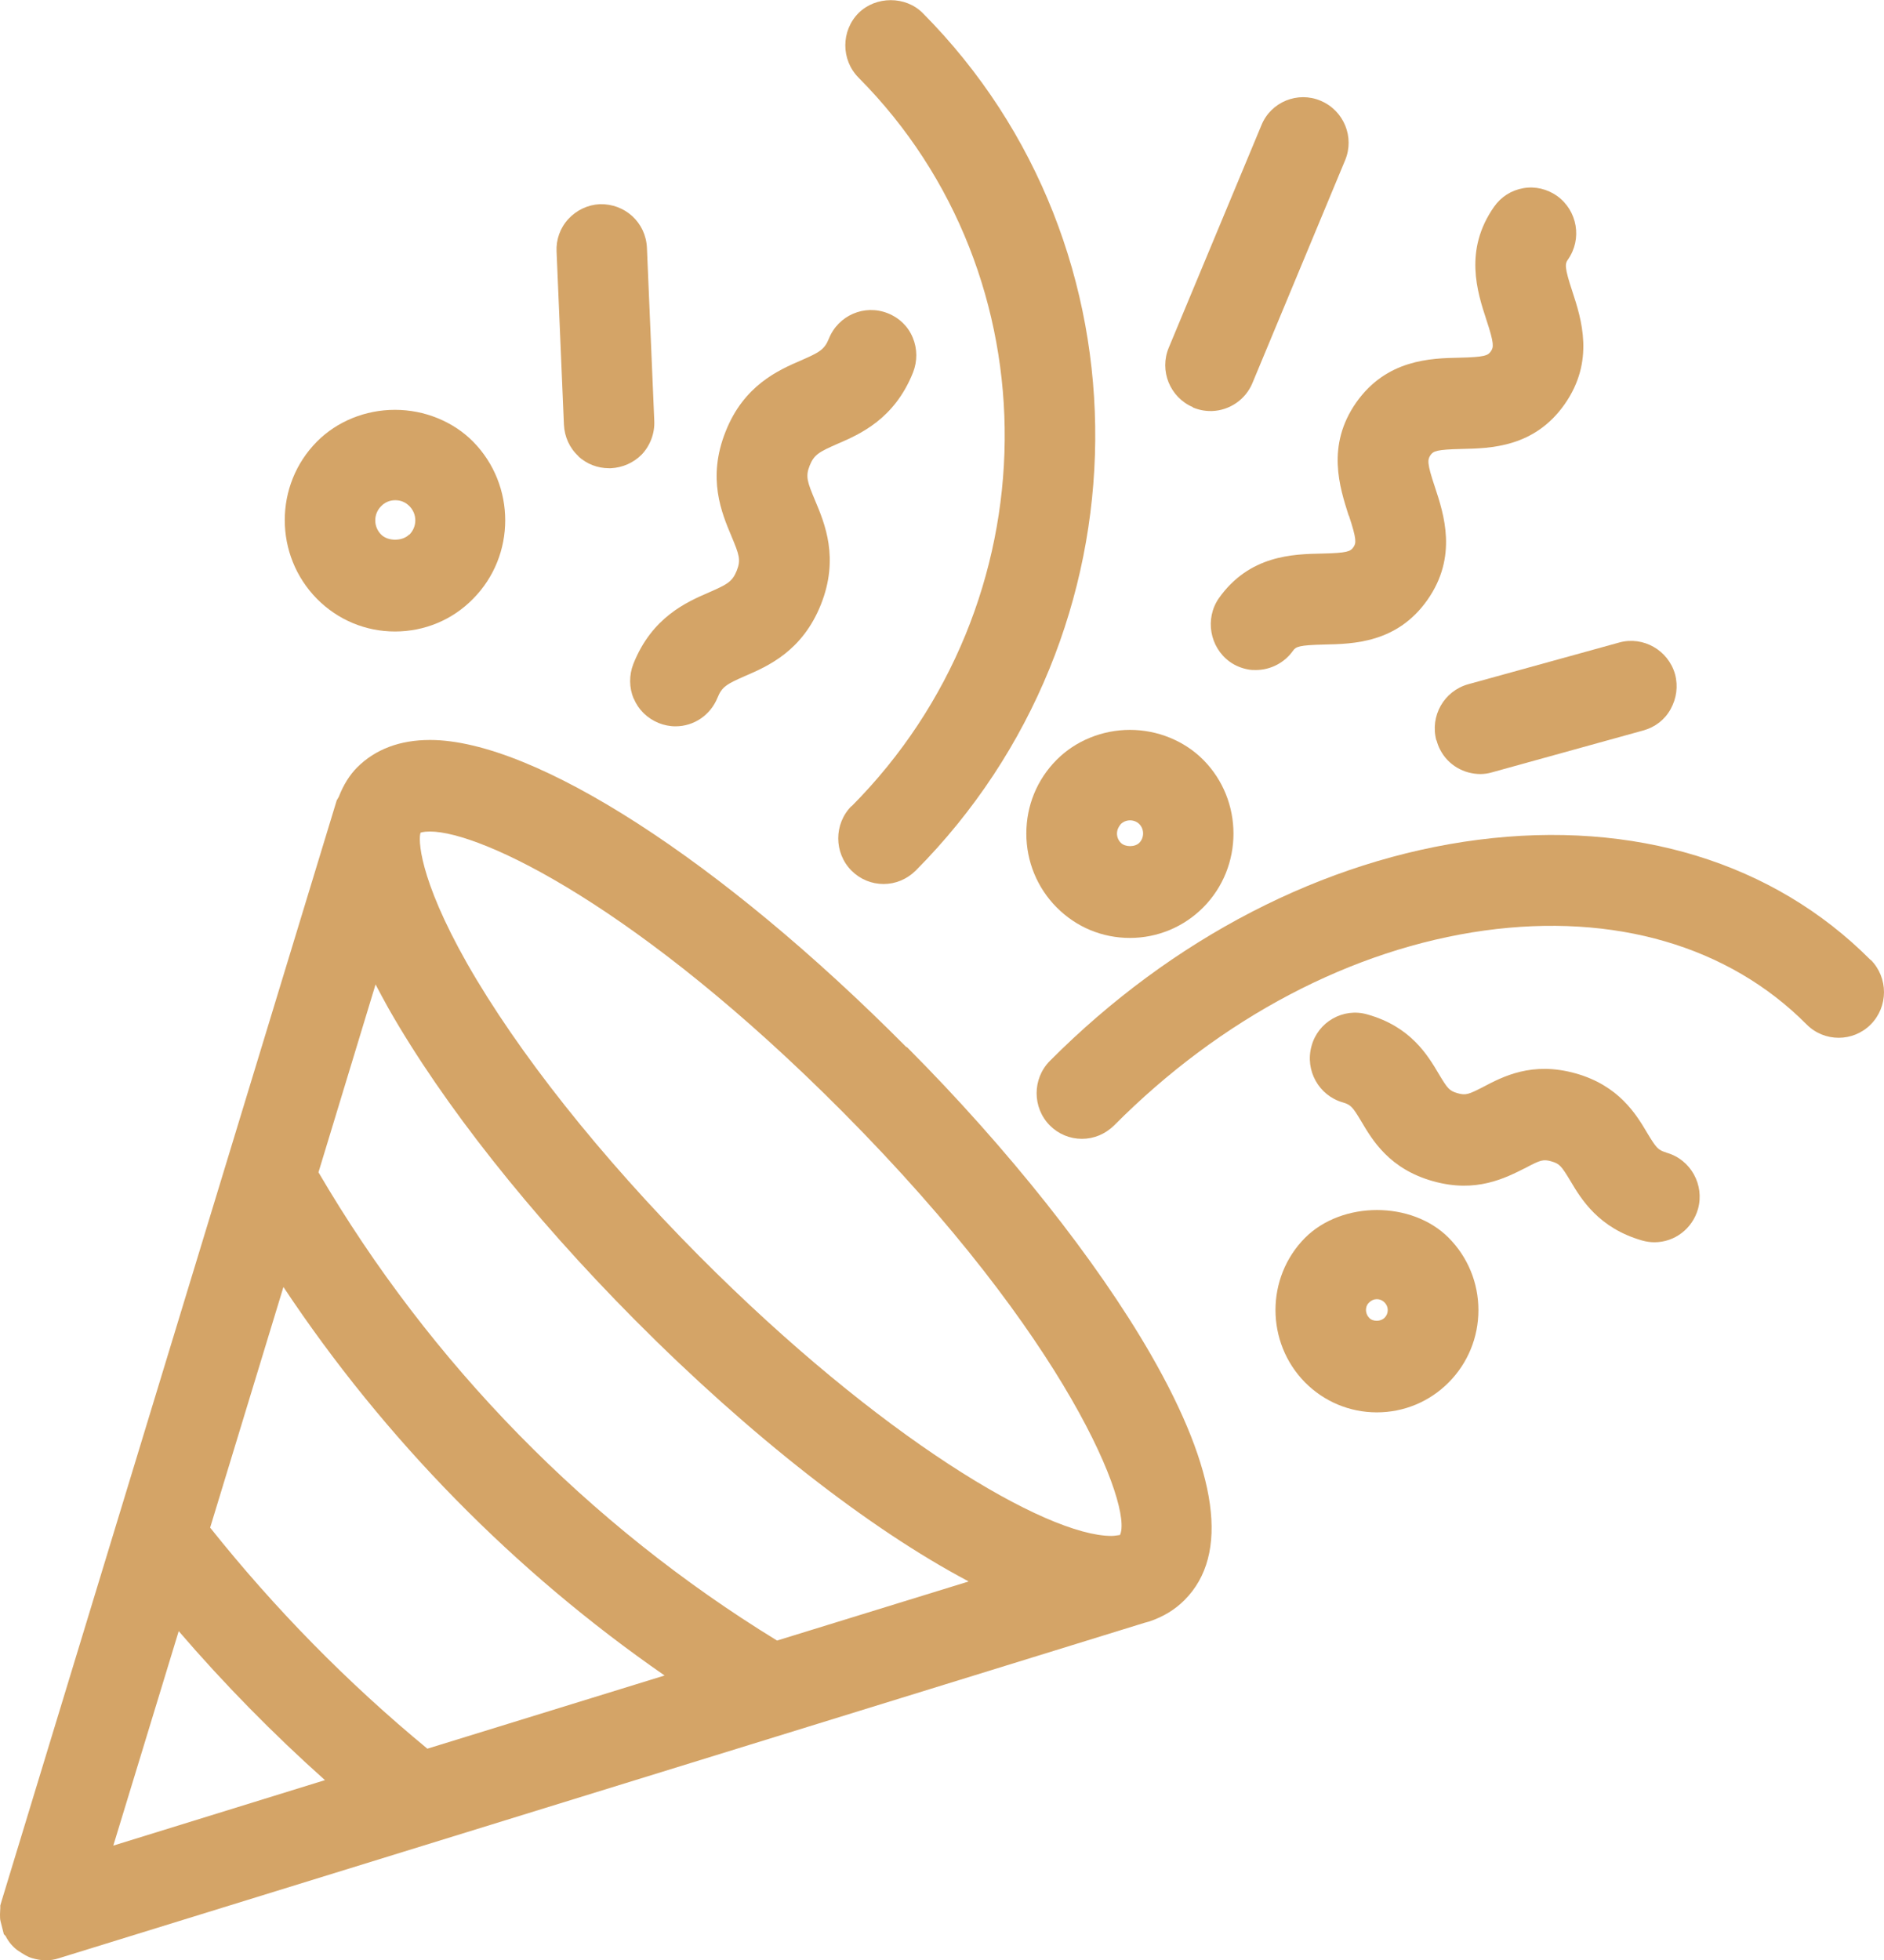
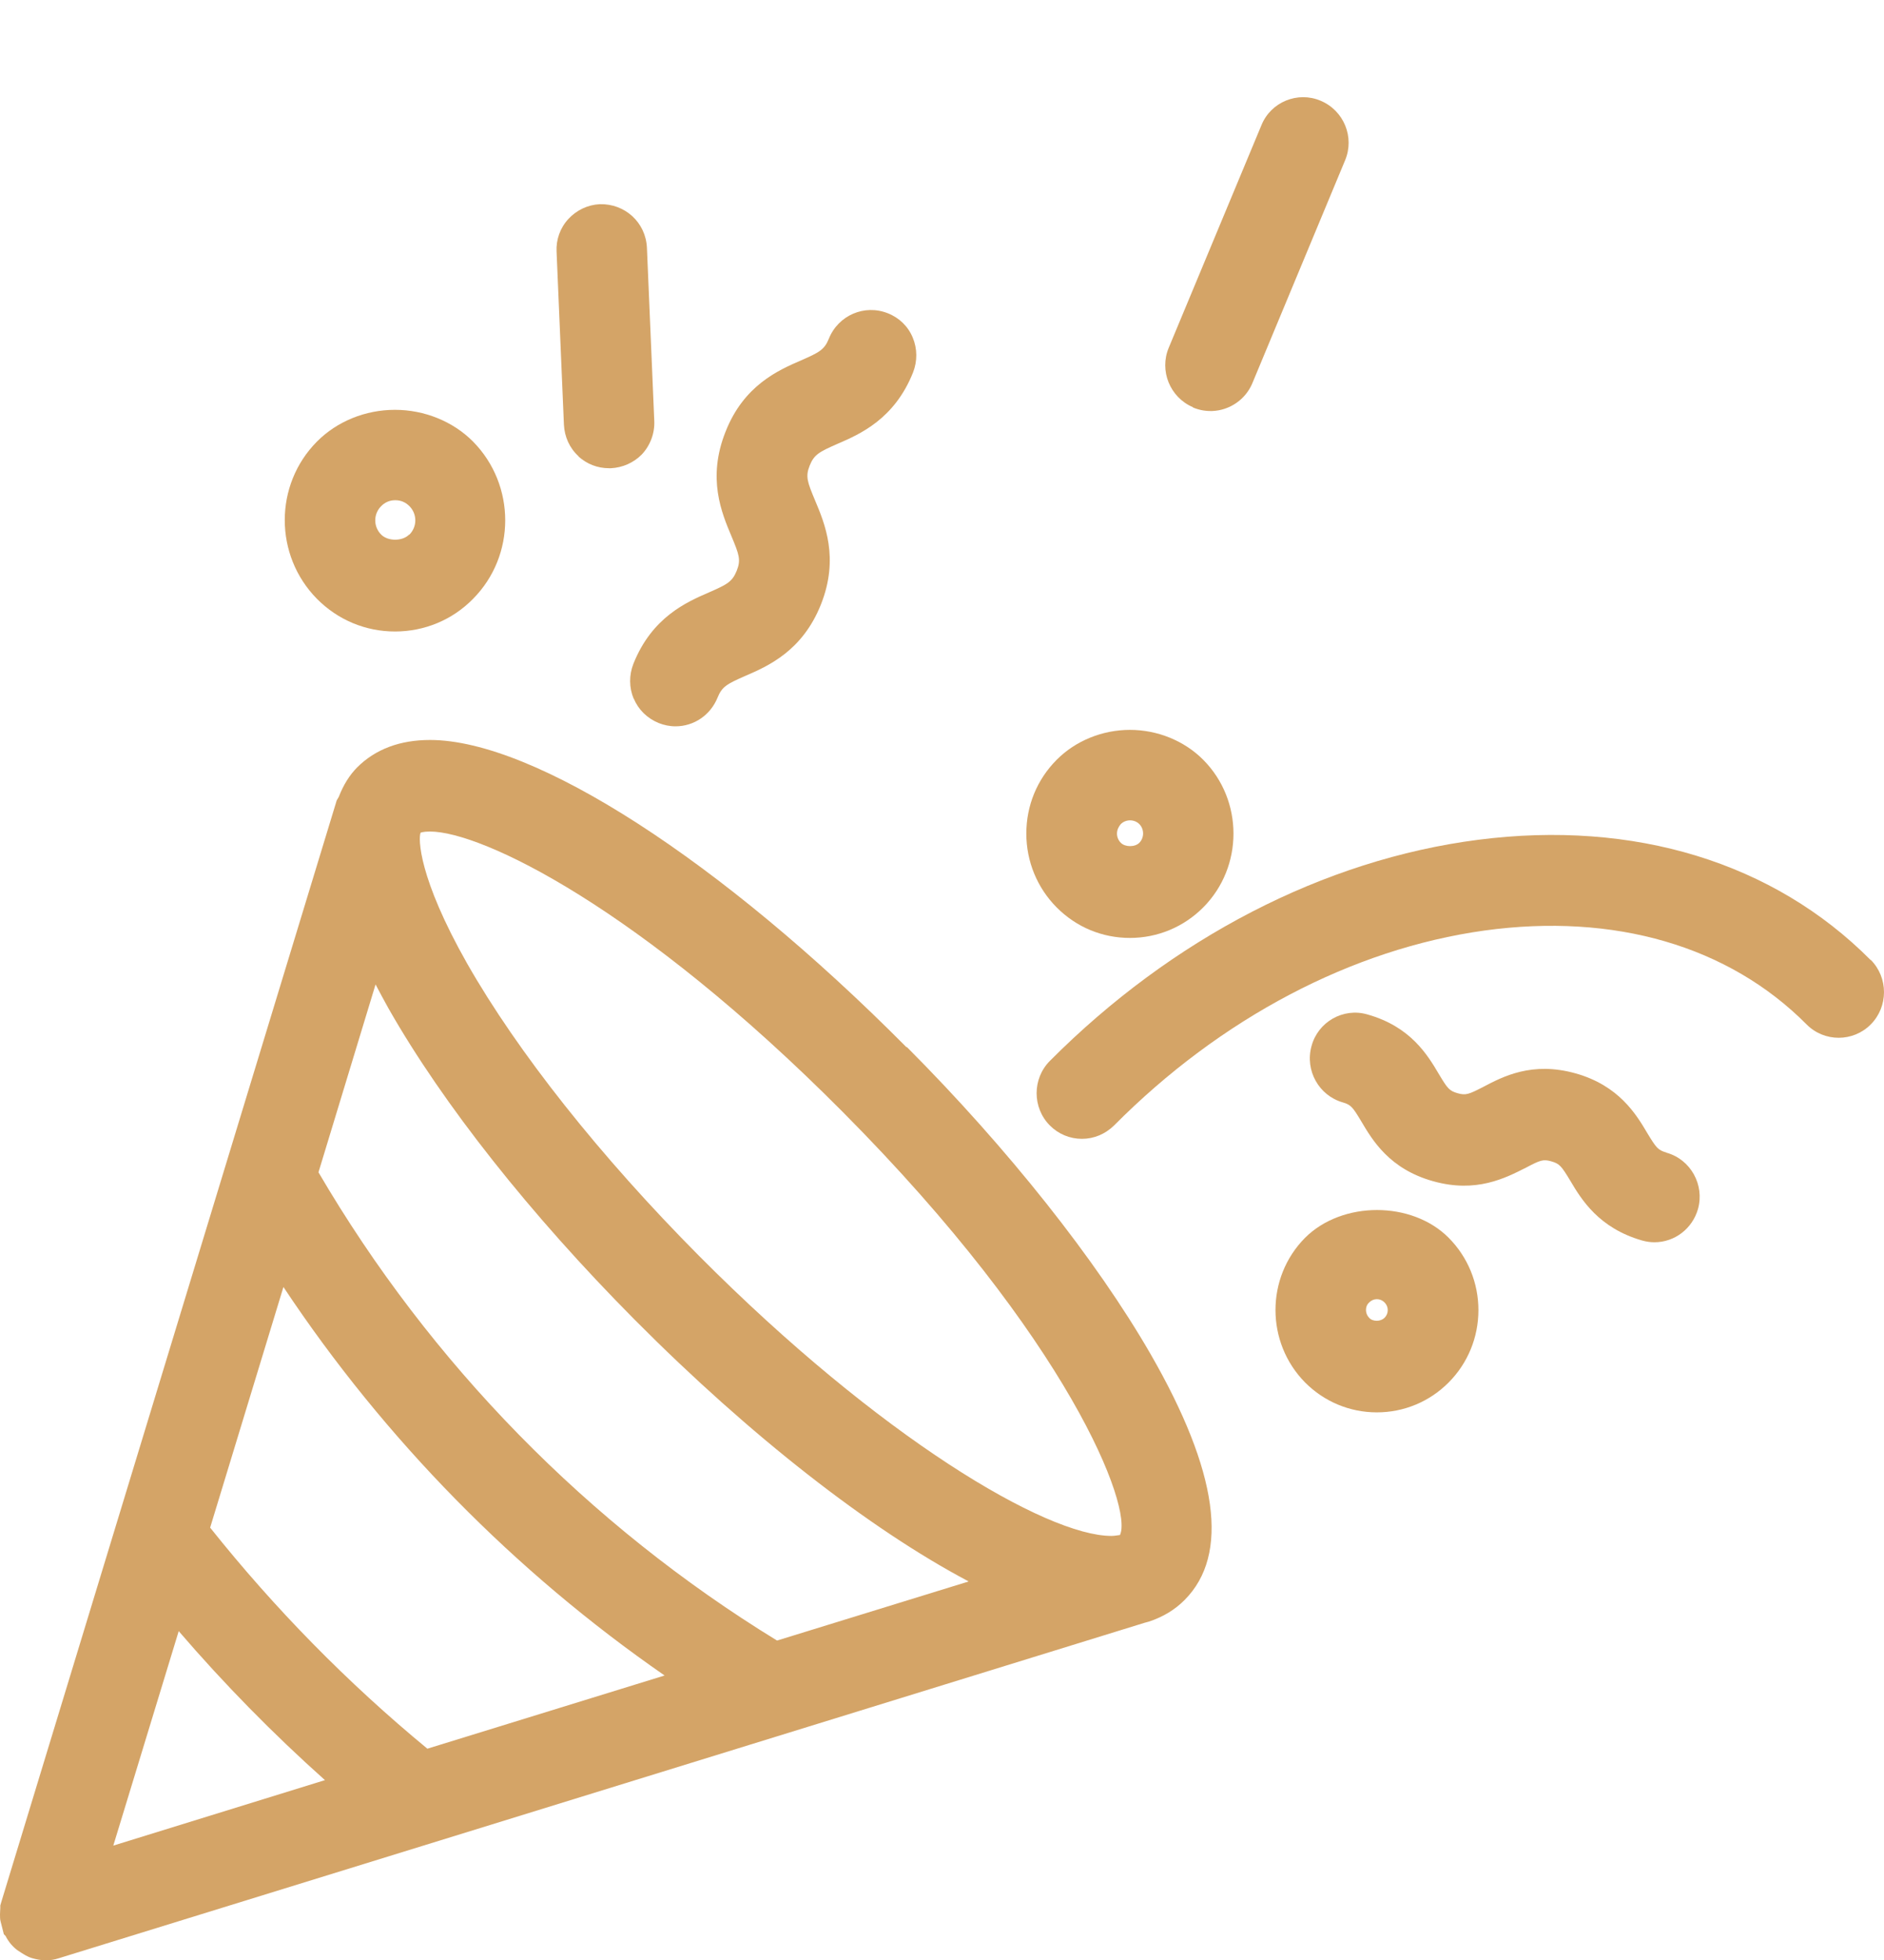
<svg xmlns="http://www.w3.org/2000/svg" width="50" height="52" viewBox="0 0 50 52" fill="none">
  <g clip-path="url(#clip0_110_1512)">
    <path d="M24.051 27.777C19.138 22.831 14.178 19.632 11.412 19.632C10.616 19.632 9.967 19.875 9.483 20.355C9.28 20.559 9.116 20.819 8.991 21.141L8.936 21.235L0.047 50.42L0.008 50.553V50.616C0.008 50.671 0 50.726 0 50.789C0 50.852 0 50.923 0.016 50.978L0.102 51.316L0.148 51.363C0.227 51.52 0.336 51.646 0.461 51.74L0.57 51.811C0.625 51.843 0.719 51.913 0.859 51.953C0.969 51.984 1.086 52.008 1.211 52.008C1.336 52.008 1.445 51.992 1.562 51.953L30.378 43.053L30.495 43.021C30.87 42.896 31.183 42.707 31.44 42.447C32.636 41.245 32.331 39.043 30.534 35.922C29.097 33.43 26.746 30.466 24.074 27.785L24.051 27.777ZM11.412 22.061C12.787 22.061 16.974 24.081 22.356 29.491C28.386 35.552 30.073 40.01 29.722 40.726H29.714C29.652 40.733 29.581 40.749 29.495 40.749C27.769 40.749 23.356 38.147 18.552 33.319C15.927 30.678 13.74 27.918 12.396 25.56C11.1 23.272 11.1 22.242 11.162 22.092C11.162 22.092 11.225 22.061 11.412 22.061ZM25.699 41.96L20.622 43.525C15.615 40.458 11.42 36.173 8.452 31.102L9.967 26.118C10.077 26.33 10.194 26.542 10.311 26.755C11.756 29.294 14.076 32.227 16.849 35.018C19.903 38.092 23.082 40.568 25.699 41.952V41.96ZM17.638 44.452L11.342 46.394C9.225 44.649 7.288 42.675 5.577 40.529L7.522 34.145C10.201 38.178 13.662 41.7 17.638 44.452ZM4.741 43.273C5.944 44.672 7.249 46.001 8.624 47.228L3.007 48.965L4.741 43.281V43.273Z" fill="#D4A467" />
    <path d="M16.818 18.531C16.943 18.83 17.177 19.058 17.482 19.183C17.622 19.238 17.771 19.27 17.927 19.27C18.419 19.27 18.856 18.971 19.044 18.507C19.161 18.216 19.294 18.146 19.778 17.933C20.38 17.674 21.294 17.273 21.786 16.039C22.278 14.804 21.887 13.884 21.629 13.271C21.426 12.784 21.372 12.642 21.489 12.351C21.606 12.06 21.739 11.99 22.223 11.777C22.825 11.518 23.738 11.117 24.231 9.883C24.348 9.584 24.348 9.254 24.223 8.955C24.098 8.656 23.863 8.428 23.559 8.31C22.942 8.066 22.247 8.365 21.997 8.986C21.879 9.277 21.747 9.348 21.262 9.56C20.661 9.82 19.739 10.221 19.255 11.455C18.763 12.689 19.153 13.609 19.411 14.223C19.614 14.71 19.669 14.851 19.552 15.142C19.434 15.433 19.302 15.504 18.817 15.716C18.216 15.976 17.302 16.377 16.81 17.611C16.693 17.91 16.693 18.24 16.818 18.539V18.531Z" fill="#D4A467" />
-     <path d="M22.598 21.385C22.129 21.857 22.129 22.627 22.598 23.099C22.825 23.327 23.129 23.453 23.45 23.453C23.77 23.453 24.067 23.327 24.301 23.099C30.581 16.778 30.667 6.565 24.488 0.346C24.035 -0.11 23.246 -0.11 22.785 0.346C22.317 0.818 22.317 1.588 22.785 2.06C28.027 7.335 27.949 16.015 22.598 21.393V21.385Z" fill="#D4A467" />
    <path d="M49.648 25.473C47.071 22.879 43.368 21.747 39.221 22.281C35.135 22.808 31.105 24.892 27.863 28.146C27.394 28.618 27.394 29.389 27.863 29.86C28.089 30.088 28.394 30.214 28.714 30.214C29.035 30.214 29.331 30.088 29.566 29.86C32.393 27.014 35.885 25.175 39.4 24.687C42.845 24.215 45.876 25.096 47.946 27.179C48.414 27.651 49.18 27.651 49.648 27.179C50.117 26.708 50.117 25.937 49.648 25.465V25.473Z" fill="#D4A467" />
-     <path d="M35.799 13.68C36.01 14.317 35.994 14.411 35.916 14.521C35.838 14.631 35.752 14.671 35.088 14.686C34.315 14.702 33.159 14.726 32.346 15.873C31.972 16.416 32.104 17.171 32.636 17.556C32.776 17.658 32.948 17.729 33.12 17.76C33.19 17.776 33.26 17.776 33.331 17.776C33.714 17.776 34.088 17.587 34.315 17.265C34.393 17.155 34.479 17.116 35.143 17.1C35.916 17.084 37.08 17.061 37.885 15.913C38.689 14.765 38.322 13.649 38.08 12.917C37.869 12.288 37.885 12.194 37.963 12.076C38.041 11.966 38.127 11.927 38.791 11.911C39.556 11.895 40.72 11.872 41.525 10.724C42.329 9.576 41.97 8.467 41.728 7.728C41.517 7.092 41.533 6.997 41.611 6.887C41.993 6.345 41.868 5.59 41.322 5.197C41.064 5.016 40.744 4.937 40.431 4.992C40.111 5.047 39.837 5.22 39.65 5.488C38.846 6.636 39.205 7.744 39.447 8.483C39.658 9.12 39.642 9.214 39.564 9.324C39.486 9.434 39.4 9.474 38.728 9.49C37.963 9.505 36.799 9.537 35.994 10.677C35.19 11.825 35.557 12.933 35.791 13.672L35.799 13.68Z" fill="#D4A467" />
    <path d="M44.22 30.576C44.001 30.513 43.954 30.45 43.72 30.065C43.423 29.561 42.962 28.799 41.814 28.477C40.658 28.154 39.884 28.563 39.361 28.838C38.978 29.035 38.9 29.066 38.681 29.003C38.463 28.94 38.416 28.878 38.189 28.5C37.892 27.997 37.44 27.234 36.283 26.912C35.651 26.731 34.979 27.108 34.807 27.753C34.627 28.398 35.002 29.066 35.635 29.247C35.854 29.31 35.901 29.373 36.127 29.75C36.424 30.253 36.877 31.016 38.033 31.338C39.181 31.661 39.955 31.252 40.502 30.977C40.876 30.78 40.955 30.749 41.173 30.812C41.392 30.875 41.439 30.937 41.673 31.323C41.97 31.826 42.431 32.581 43.579 32.911C43.688 32.942 43.798 32.958 43.907 32.958C44.446 32.958 44.915 32.596 45.063 32.077C45.243 31.433 44.868 30.764 44.235 30.584L44.22 30.576Z" fill="#D4A467" />
    <path d="M15.349 12.108C15.576 12.312 15.857 12.422 16.162 12.422C16.177 12.422 16.201 12.422 16.216 12.422C16.521 12.406 16.81 12.281 17.029 12.061C17.255 11.825 17.38 11.495 17.364 11.164L17.169 6.573C17.138 5.905 16.591 5.401 15.919 5.417C15.599 5.433 15.302 5.574 15.084 5.81C14.865 6.046 14.755 6.361 14.771 6.675L14.966 11.267C14.982 11.589 15.115 11.888 15.357 12.108H15.349Z" fill="#D4A467" />
-     <path d="M38.127 19.648C38.15 19.734 38.182 19.82 38.221 19.891C38.431 20.3 38.853 20.536 39.291 20.536C39.392 20.536 39.502 20.52 39.603 20.489L43.61 19.38C43.923 19.294 44.181 19.097 44.337 18.814C44.493 18.531 44.54 18.209 44.454 17.886C44.274 17.25 43.61 16.872 42.978 17.045L38.963 18.154C38.322 18.334 37.947 18.995 38.119 19.64L38.127 19.648Z" fill="#D4A467" />
    <path d="M31.659 10.81C31.808 10.873 31.964 10.905 32.128 10.905C32.143 10.905 32.151 10.905 32.167 10.905C32.636 10.889 33.057 10.598 33.237 10.166L35.698 4.253C35.955 3.64 35.666 2.933 35.049 2.673C34.44 2.414 33.729 2.705 33.479 3.318L31.019 9.222C30.761 9.835 31.05 10.543 31.659 10.803V10.81Z" fill="#D4A467" />
    <path d="M27.238 22.116C27.238 22.855 27.527 23.555 28.043 24.074C28.566 24.6 29.253 24.884 29.988 24.884C30.722 24.884 31.417 24.593 31.933 24.074C33.003 22.997 33.003 21.235 31.933 20.158C31.433 19.655 30.722 19.364 29.988 19.364C29.253 19.364 28.542 19.655 28.043 20.158C27.519 20.685 27.238 21.377 27.238 22.116ZM30.237 21.864C30.37 21.998 30.37 22.226 30.237 22.36C30.12 22.478 29.863 22.478 29.745 22.36C29.683 22.297 29.644 22.21 29.644 22.116C29.644 22.022 29.683 21.935 29.745 21.864C29.878 21.731 30.105 21.731 30.237 21.864Z" fill="#D4A467" />
    <path d="M34.635 32.84C33.589 33.894 33.589 35.615 34.635 36.677C35.143 37.188 35.822 37.471 36.541 37.471C37.26 37.471 37.939 37.188 38.447 36.677C38.955 36.166 39.236 35.482 39.236 34.758C39.236 34.035 38.955 33.351 38.447 32.84C37.471 31.857 35.619 31.857 34.635 32.84ZM36.338 34.963C36.268 34.892 36.252 34.806 36.252 34.758C36.252 34.711 36.26 34.625 36.338 34.554C36.393 34.499 36.463 34.468 36.541 34.468C36.619 34.468 36.69 34.499 36.744 34.554C36.799 34.609 36.83 34.68 36.83 34.758C36.83 34.837 36.799 34.908 36.744 34.963C36.697 35.01 36.619 35.041 36.541 35.041C36.463 35.041 36.385 35.018 36.338 34.963Z" fill="#D4A467" />
    <path d="M10.483 16.754C11.264 16.754 12.006 16.448 12.553 15.889C13.693 14.741 13.693 12.87 12.553 11.714C12.022 11.18 11.264 10.873 10.483 10.873C9.694 10.873 8.944 11.18 8.413 11.714C7.272 12.862 7.272 14.734 8.413 15.889C8.967 16.448 9.702 16.754 10.483 16.754ZM10.858 14.183C10.678 14.364 10.295 14.364 10.116 14.183C10.014 14.081 9.959 13.947 9.959 13.806C9.959 13.664 10.014 13.531 10.116 13.428C10.217 13.326 10.342 13.271 10.491 13.271C10.639 13.271 10.764 13.326 10.866 13.428C10.967 13.531 11.022 13.664 11.022 13.806C11.022 13.947 10.967 14.081 10.866 14.183H10.858Z" fill="#D4A467" />
  </g>
  <defs>
    <clipPath id="clip0_110_1512">
      <rect width="50" height="52" fill="white" />
    </clipPath>
  </defs>
</svg>